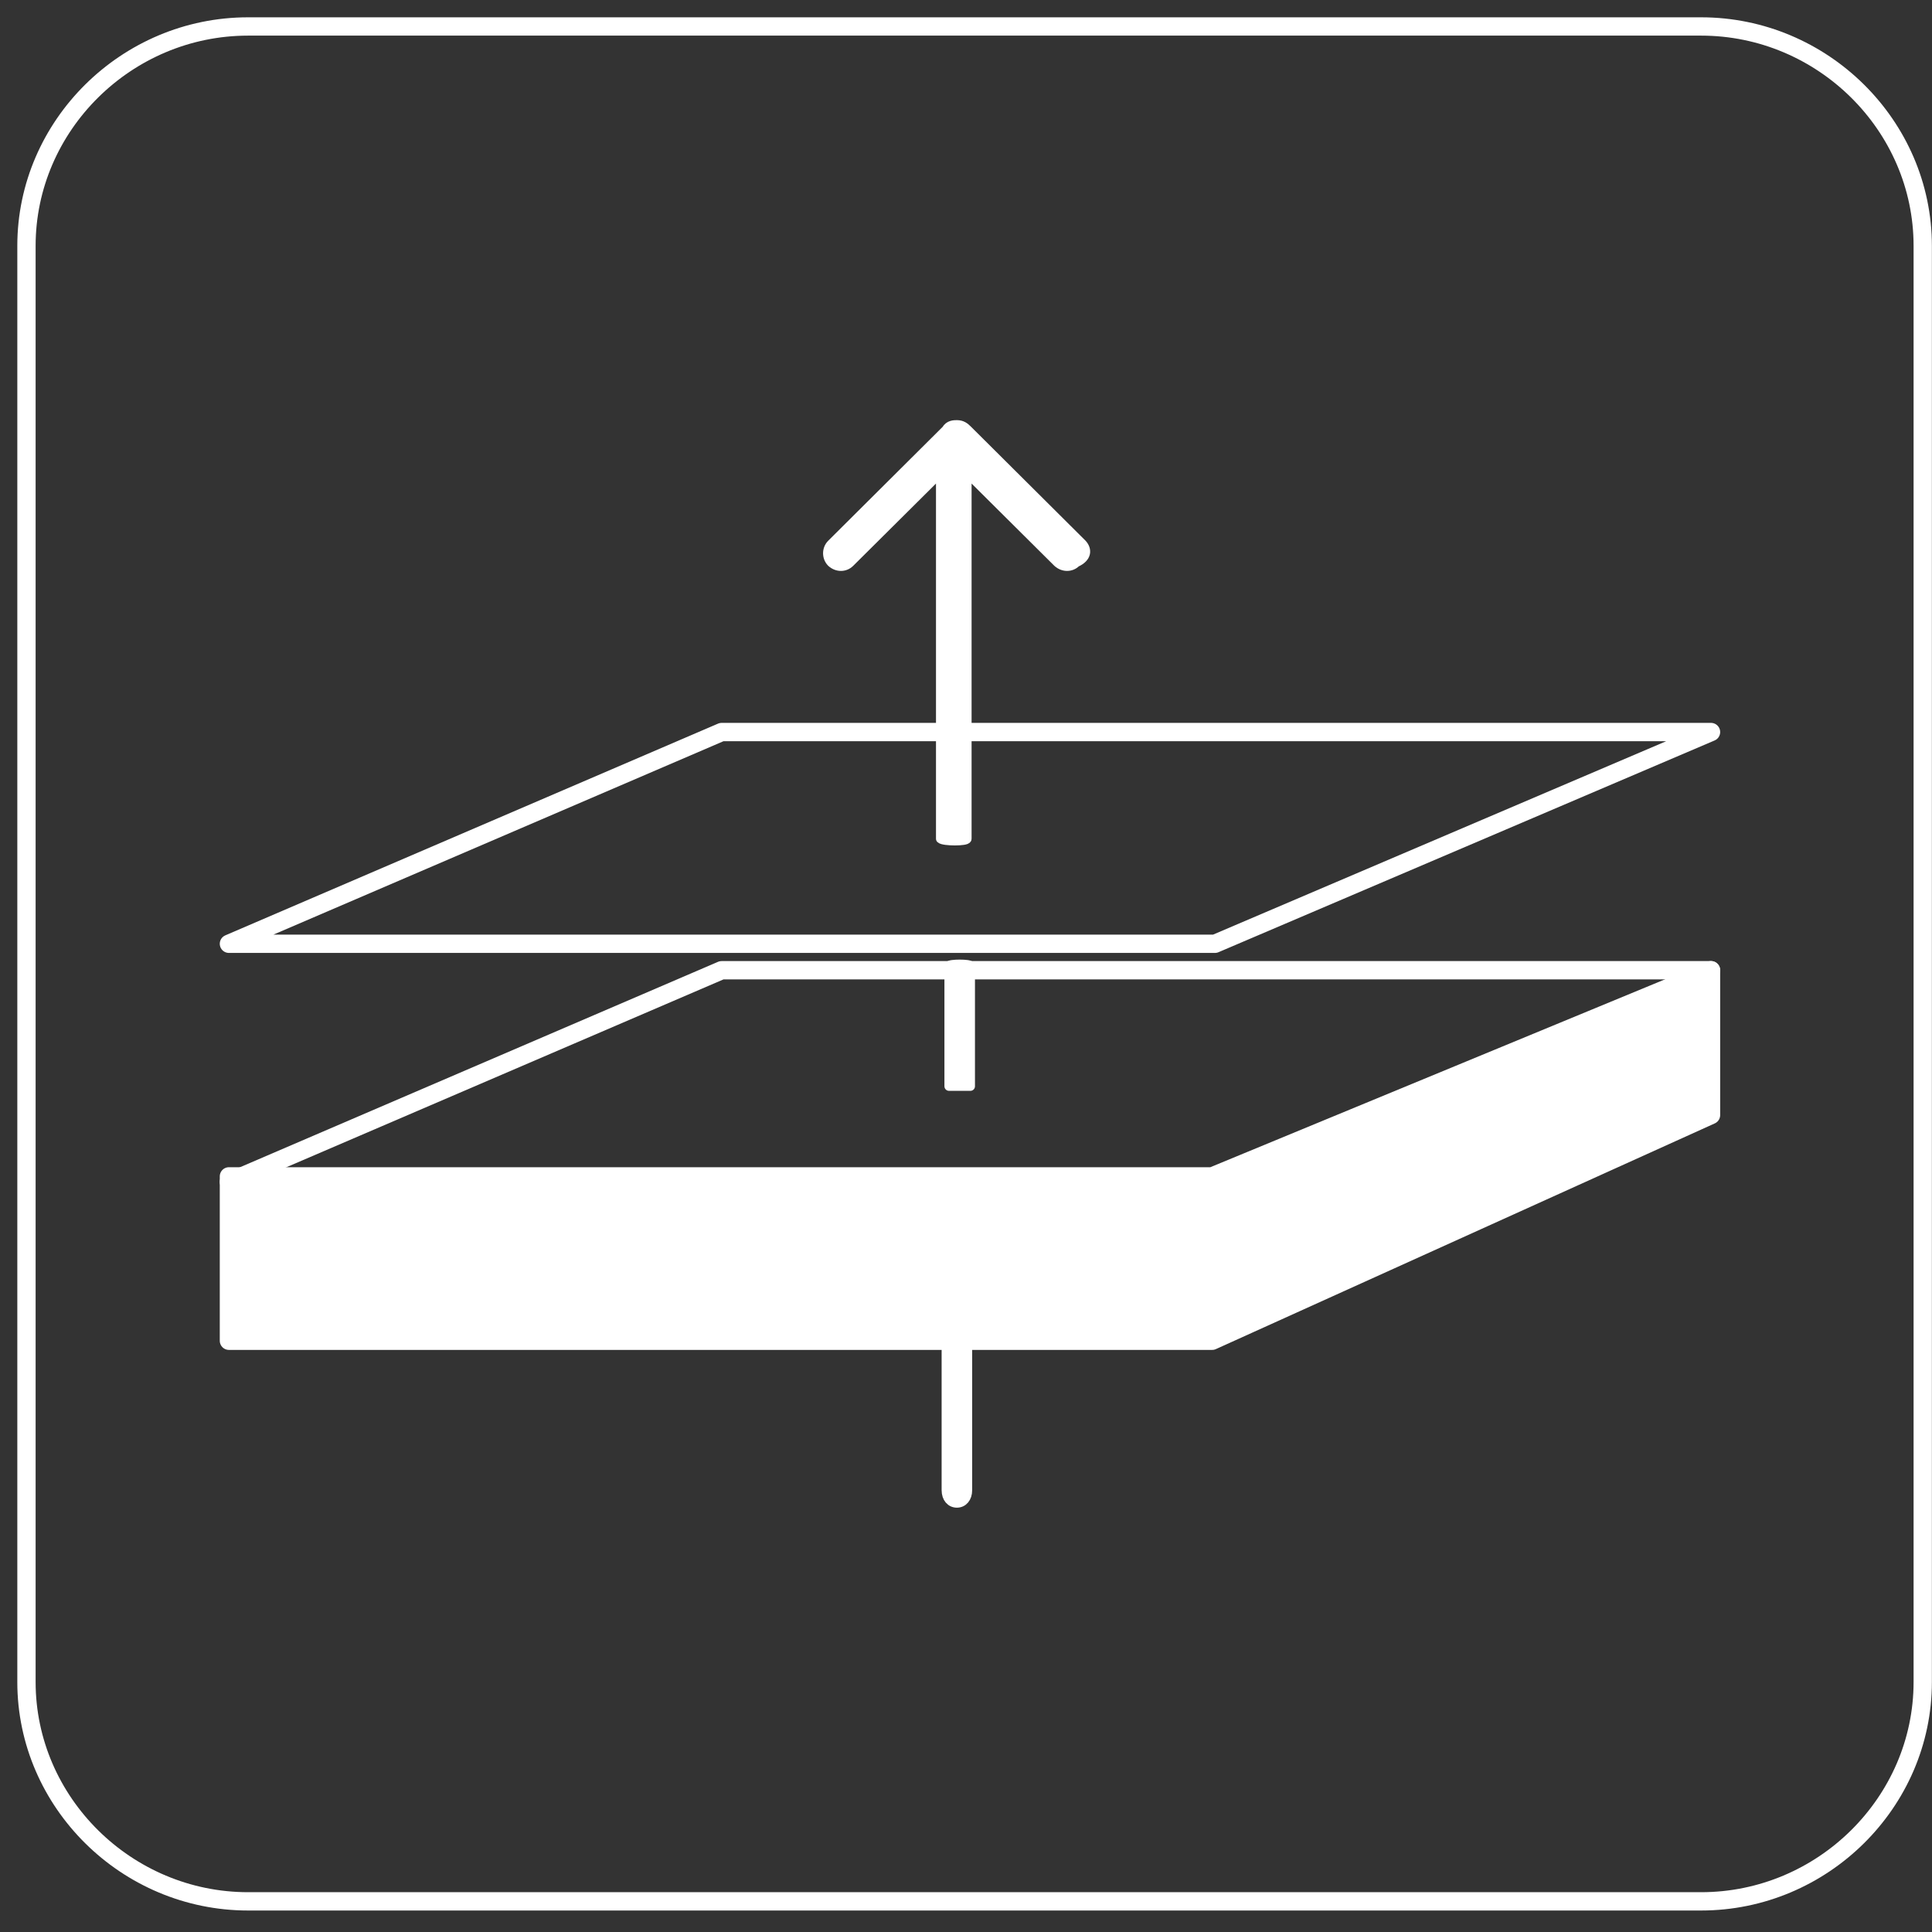
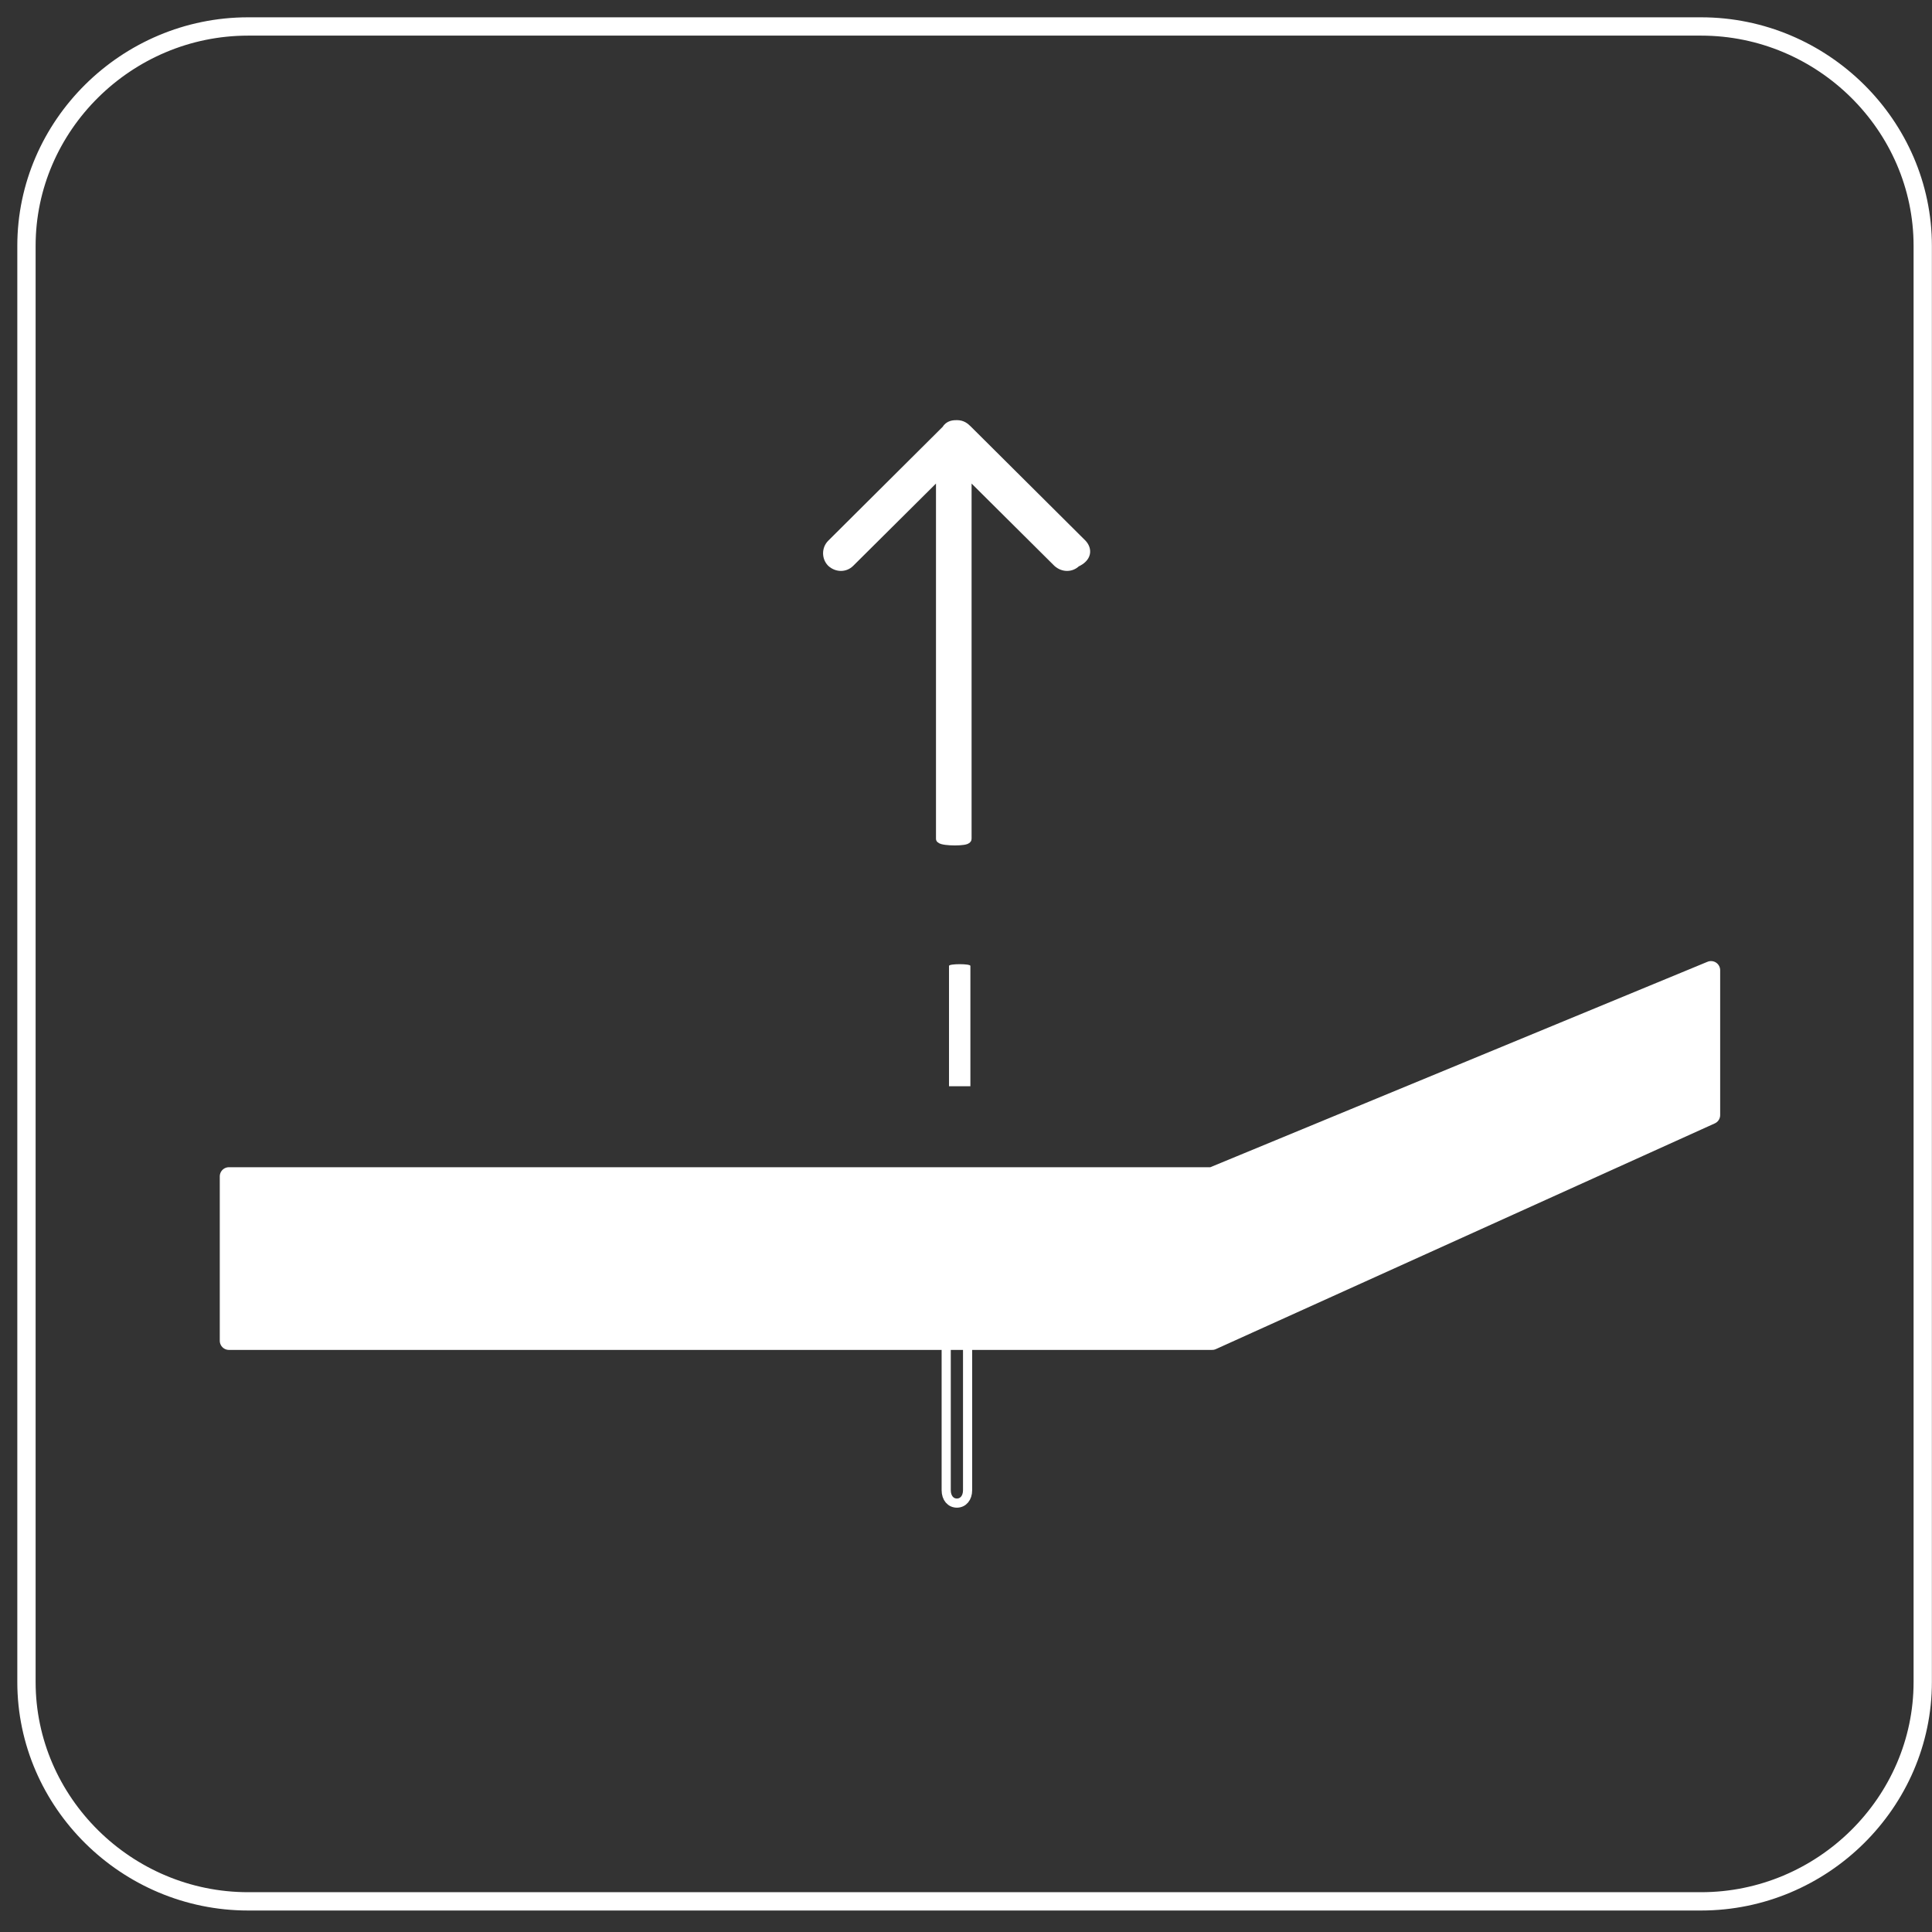
<svg xmlns="http://www.w3.org/2000/svg" width="73" height="73" viewBox="0 0 73 73" fill="none">
  <rect x="0" y="0" width="73" height="73" fill="#333333" stroke="none" />
  <path d="M1 9.289C1 4.741 4.783 1 9.374 1H64.276C68.867 1 72.65 4.741 72.65 9.289V63.553C72.65 68.102 68.867 71.842 64.276 71.842H9.374C4.783 71.842 1 68.102 1 63.553V9.289V9.289Z" stroke="white" stroke-width="0.692" stroke-miterlimit="10" />
-   <path d="M45.906 44.66H8.65L27.267 36.66H64.65L45.906 44.66Z" stroke="white" stroke-width="0.692" stroke-miterlimit="10" stroke-linecap="round" stroke-linejoin="round" />
-   <path d="M45.906 35.66H8.65L27.267 27.66H64.65L45.906 35.66Z" stroke="white" stroke-width="0.692" stroke-miterlimit="10" stroke-linecap="round" stroke-linejoin="round" />
-   <path d="M35.752 44.933V56.305C35.752 56.602 35.922 56.794 36.156 56.794C36.39 56.794 36.56 56.602 36.56 56.305V44.933H35.752Z" fill="white" />
  <path d="M35.752 44.933V56.305C35.752 56.602 35.922 56.794 36.156 56.794C36.39 56.794 36.56 56.602 36.56 56.305V44.933H35.752V44.933Z" stroke="white" stroke-width="0.346" stroke-miterlimit="10" stroke-linecap="round" stroke-linejoin="round" />
  <path d="M36.666 41.044V36.495C36.666 36.41 35.858 36.41 35.858 36.495V41.044H36.666Z" fill="white" />
-   <path d="M36.666 41.044V36.495C36.666 36.41 35.858 36.41 35.858 36.495V41.044H36.666Z" stroke="white" stroke-width="0.346" stroke-miterlimit="10" stroke-linecap="round" stroke-linejoin="round" />
  <path d="M40.896 20.554L36.56 16.239C36.453 16.133 36.347 16.048 36.156 16.048C36.05 16.048 35.858 16.048 35.752 16.239L31.416 20.554C31.225 20.745 31.225 21.064 31.416 21.256C31.628 21.447 31.926 21.447 32.117 21.256L35.539 17.855V31.692C35.646 31.798 36.538 31.798 36.538 31.692V17.855L39.96 21.256C40.173 21.447 40.471 21.447 40.662 21.256C41.087 21.064 41.087 20.767 40.896 20.554Z" fill="white" />
  <path d="M40.896 20.554L36.56 16.239C36.453 16.133 36.347 16.048 36.156 16.048C36.05 16.048 35.858 16.048 35.752 16.239L31.416 20.554C31.225 20.745 31.225 21.064 31.416 21.256C31.628 21.447 31.926 21.447 32.117 21.256L35.539 17.855V31.692C35.646 31.798 36.538 31.798 36.538 31.692V17.855L39.96 21.256C40.173 21.447 40.471 21.447 40.662 21.256C41.087 21.064 41.087 20.767 40.896 20.554Z" stroke="white" stroke-width="0.346" stroke-miterlimit="10" stroke-linecap="round" stroke-linejoin="round" />
  <path d="M64.65 36.66L45.8 44.449H8.65V50.66H45.8L64.65 42.132V36.66Z" fill="white" />
  <path d="M64.65 36.66L45.8 44.449H8.65V50.66H45.8L64.65 42.132V36.66Z" stroke="white" stroke-width="0.692" stroke-miterlimit="10" stroke-linecap="round" stroke-linejoin="round" />
</svg>